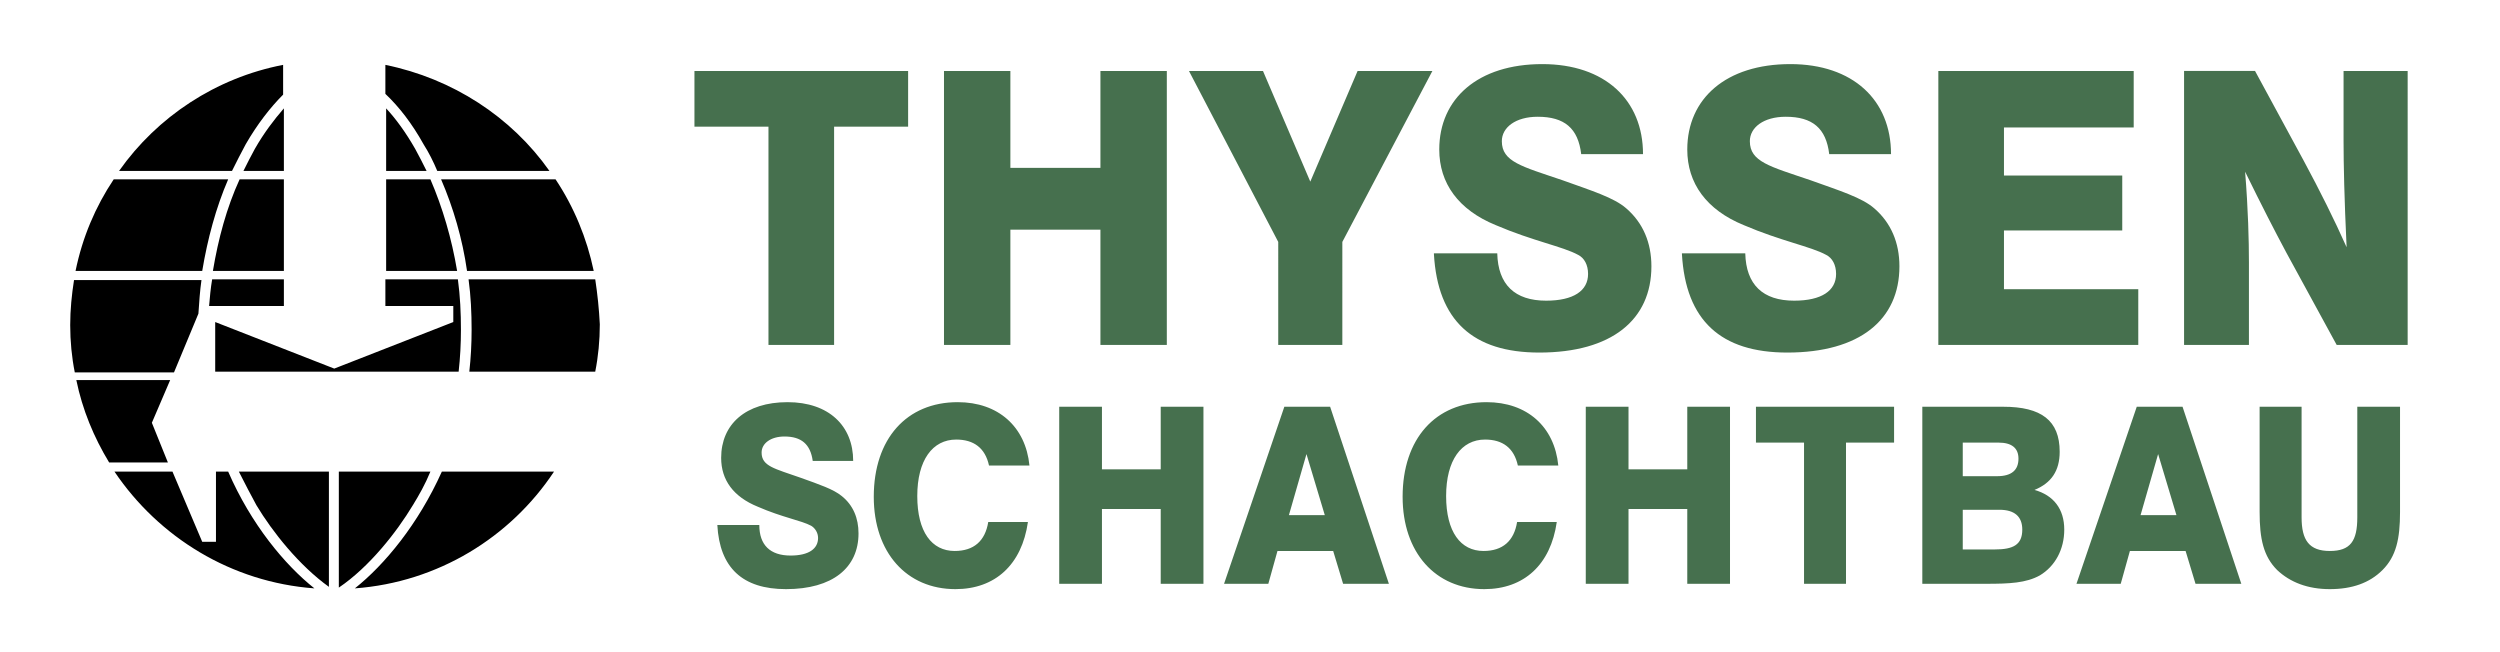
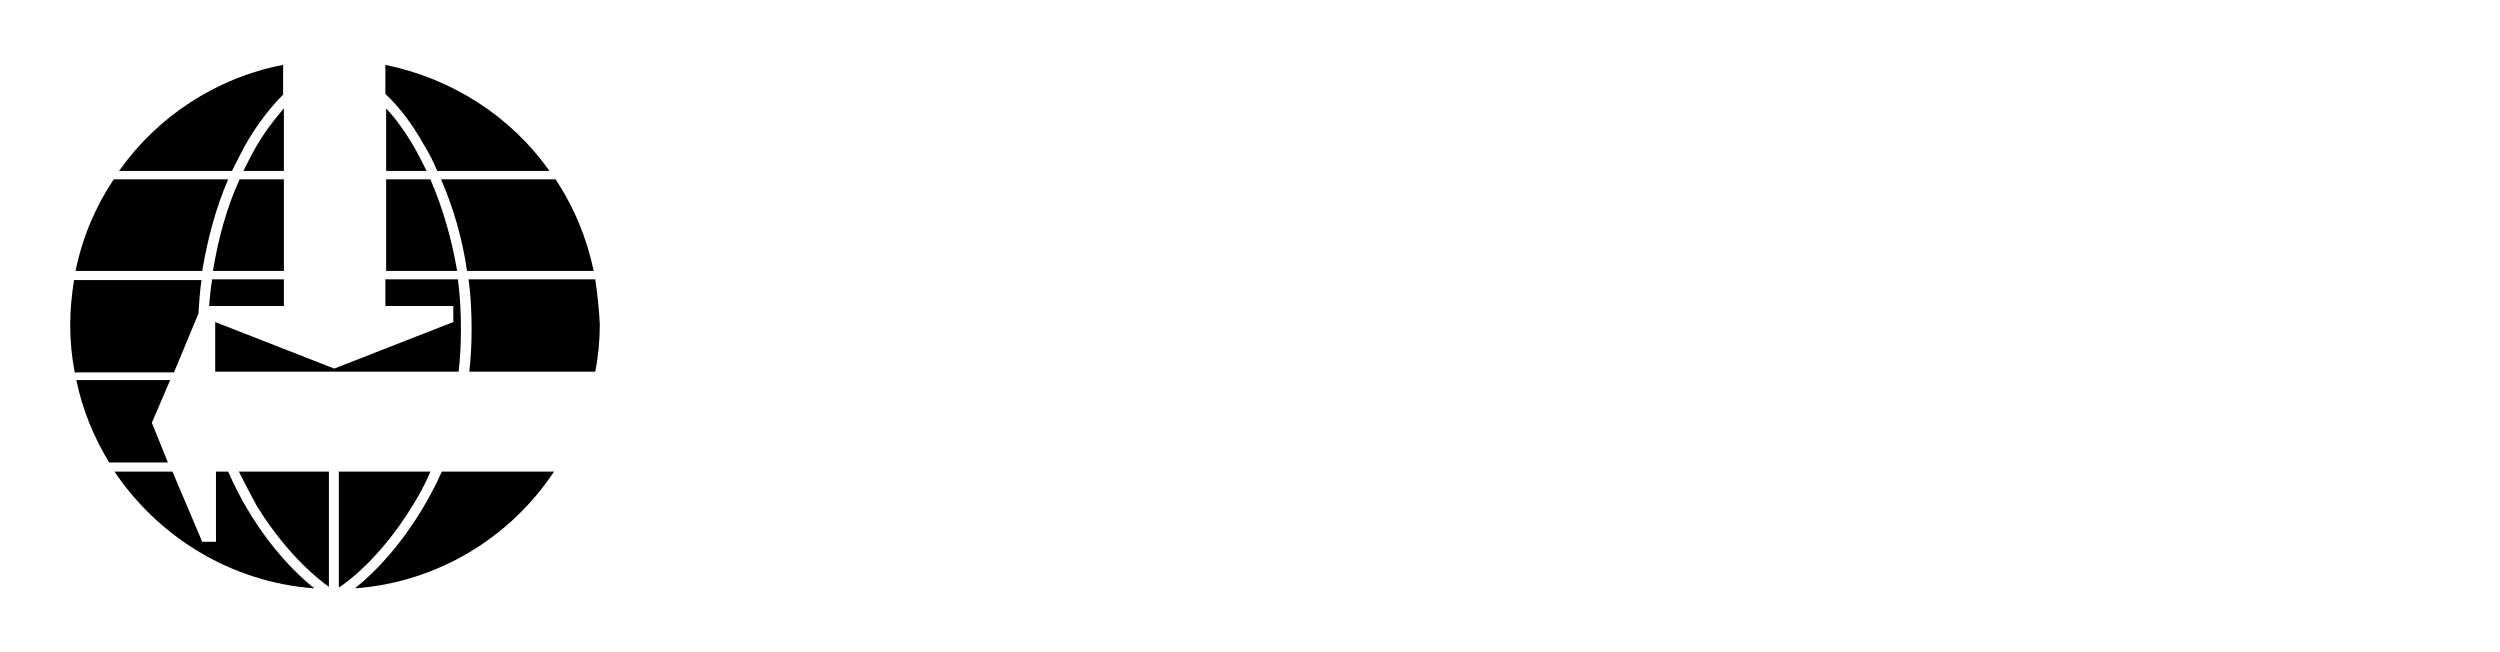
<svg xmlns="http://www.w3.org/2000/svg" version="1.1" id="Ebene_1" x="0px" y="0px" viewBox="0 0 327.6 85.5" style="enable-background:new 0 0 327.6 85.5;" xml:space="preserve">
  <style type="text/css">
	.st0{fill:#46704E;}
</style>
  <g>
-     <path class="st0" d="M296.1,53.3v13.8c0,3.5,0.5,5.8,2.3,7.6c1.7,1.6,4,2.5,6.9,2.5c2.9,0,5.2-0.8,6.9-2.5c1.8-1.8,2.3-4.1,2.3-7.6   V53.3h-5.6v14.5c0,3.1-0.9,4.4-3.6,4.4c-2.7,0-3.7-1.4-3.7-4.4V53.3H296.1z M280.5,67.5l2.3-8l2.4,8H280.5z M280,53.3l-7.9,23.2   h5.8l1.2-4.3h7.3l1.3,4.3h6l-7.7-23.2H280z M257.2,62.4V58h4.7c1.7,0,2.6,0.7,2.6,2.1c0,1.5-0.9,2.3-2.8,2.3H257.2z M257.2,71.9   v-5.1h4.8c2,0,3,0.9,3,2.6c0,2-1.2,2.6-3.6,2.6H257.2z M251.8,76.5h8.5c3,0,5.2-0.1,7-1.1c2-1.2,3.2-3.4,3.2-6   c0-2.7-1.4-4.5-3.9-5.2c2.2-0.9,3.3-2.5,3.3-5c0-4.1-2.4-5.9-7.4-5.9h-10.6V76.5z M236.3,76.5h5.6V58h6.3v-4.7h-18.1V58h6.3V76.5z    M207.8,76.5h5.6v-9.8h7.7v9.8h5.6V53.3h-5.6v8.2h-7.7v-8.2h-5.6V76.5z M204,68.4h-5.2c-0.4,2.5-1.9,3.8-4.4,3.8   c-3,0-4.9-2.5-4.9-7.2c0-4.7,2-7.4,5.1-7.4c2.3,0,3.8,1.1,4.3,3.4h5.3c-0.5-5.1-4.1-8.3-9.4-8.3c-6.7,0-11,4.8-11,12.4   c0,7.3,4.3,12.1,10.7,12.1C199.7,77.2,203.2,74,204,68.4 M168.9,67.5l2.3-8l2.4,8H168.9z M168.3,53.3l-7.9,23.2h5.8l1.2-4.3h7.3   l1.3,4.3h6l-7.7-23.2H168.3z M138.8,76.5h5.6v-9.8h7.7v9.8h5.6V53.3h-5.6v8.2h-7.7v-8.2h-5.6V76.5z M134.7,68.4h-5.2   c-0.4,2.5-1.9,3.8-4.4,3.8c-3,0-4.9-2.5-4.9-7.2c0-4.7,2-7.4,5.1-7.4c2.3,0,3.8,1.1,4.3,3.4h5.3c-0.5-5.1-4.1-8.3-9.4-8.3   c-6.7,0-11,4.8-11,12.4c0,7.3,4.3,12.1,10.7,12.1C130.4,77.2,133.9,74,134.7,68.4 M94,68.8c0.3,5.6,3.3,8.4,9,8.4   c6.1,0,9.5-2.8,9.5-7.3c0-2-0.7-3.7-2.2-4.9c-1.1-0.9-2.9-1.5-5.4-2.4c-3.4-1.2-5.1-1.5-5.1-3.3c0-1.2,1.2-2.1,3-2.1   c2.2,0,3.4,1,3.7,3.2h5.3c0-4.6-3.2-7.7-8.6-7.7c-5.5,0-8.7,2.9-8.7,7.3c0,2.9,1.6,5.1,4.8,6.4c3.2,1.4,5.7,1.8,7,2.5   c0.5,0.3,0.9,0.9,0.9,1.6c0,1.4-1.2,2.3-3.6,2.3c-2.7,0-4.1-1.4-4.1-4H94z" />
-     <path class="st0" d="M286.3,45.2h8.4V34.4c0-2.9-0.1-6.9-0.5-11.9c2.1,4.3,3.9,7.8,5.4,10.6l6.6,12.1h9.3V9.3h-8.4v9.2   c0,3,0.1,7.6,0.4,13.9c-1.6-3.6-3.5-7.4-5.6-11.3l-6.4-11.8h-9.3V45.2z M254,45.2h26.2v-7.3h-17.6v-7.7h15.5V23h-15.5v-6.3h17V9.3   H254V45.2z M220.4,33.3c0.5,8.7,5.1,12.9,13.8,12.9c9.5,0,14.7-4.3,14.7-11.3c0-3.1-1.1-5.7-3.3-7.6c-1.6-1.4-4.5-2.3-8.4-3.7   c-5.3-1.8-7.9-2.4-7.9-5.1c0-1.8,1.8-3.2,4.7-3.2c3.5,0,5.3,1.5,5.7,4.9h8.1c0-7.1-5-11.8-13.2-11.8c-8.4,0-13.5,4.5-13.5,11.2   c0,4.4,2.5,7.9,7.4,9.9c4.9,2.1,8.8,2.8,10.8,3.9c0.8,0.4,1.3,1.3,1.3,2.5c0,2.2-1.9,3.5-5.5,3.5c-4.1,0-6.3-2.1-6.4-6.2H220.4z    M187.9,33.3c0.5,8.7,5.1,12.9,13.8,12.9c9.5,0,14.7-4.3,14.7-11.3c0-3.1-1.1-5.7-3.3-7.6c-1.6-1.4-4.5-2.3-8.4-3.7   c-5.3-1.8-7.9-2.4-7.9-5.1c0-1.8,1.8-3.2,4.7-3.2c3.5,0,5.3,1.5,5.7,4.9h8.1c0-7.1-5-11.8-13.2-11.8c-8.4,0-13.5,4.5-13.5,11.2   c0,4.4,2.5,7.9,7.4,9.9c4.9,2.1,8.8,2.8,10.8,3.9c0.8,0.4,1.3,1.3,1.3,2.5c0,2.2-1.9,3.5-5.5,3.5c-4.1,0-6.3-2.1-6.4-6.2H187.9z    M167.5,45.2h8.4V31.7l11.8-22.4h-9.8l-6.2,14.5l-6.2-14.5h-9.7l11.7,22.4V45.2z M123.7,45.2h8.7V30.1h11.8v15.1h8.7V9.3h-8.7v12.7   h-11.8V9.3h-8.7V45.2z M100.7,45.2h8.6V16.6h9.7V9.3H91v7.3h9.7V45.2z" />
    <path d="M56.4,23.5h-5.8v12h9.3C59.2,31.3,58,27.2,56.4,23.5 M32.2,18.9c1.5-2.6,3.2-4.8,4.9-6.5V8.5c-8.8,1.7-16.5,6.8-21.5,13.9   h14.8C31,21.2,31.6,20,32.2,18.9 M55.5,18.9c0.7,1.1,1.3,2.3,1.8,3.5H72c-5-7.1-12.7-12.1-21.5-13.9v3.8C52.3,14,54,16.2,55.5,18.9    M78,36.6H61.4c0.3,2.2,0.4,4.4,0.4,6.6c0,1.9-0.1,3.7-0.3,5.5h16.5c0.4-2,0.6-4.1,0.6-6.2C78.5,40.5,78.3,38.6,78,36.6 M46.5,77.1   c10.9-0.8,20.4-6.7,26.1-15.3H57.9C54.8,68.7,50.4,74,46.5,77.1 M29.9,61.8h-1.6V71h-1.8l-3.9-9.2H15c5.8,8.6,15.3,14.5,26.2,15.3   C37.3,74,32.9,68.7,29.9,61.8 M19.9,55.4l2.4-5.6H10c0.8,3.9,2.3,7.5,4.3,10.8h7.7L19.9,55.4z M26,41.1c0.1-1.5,0.2-3,0.4-4.4H9.7   c-0.3,1.9-0.5,3.9-0.5,5.9c0,2.1,0.2,4.2,0.6,6.2h13L26,41.1z M29.9,23.5h-15c-2.4,3.6-4.1,7.6-5,12h16.6   C27.2,31.3,28.3,27.2,29.9,23.5 M33.6,66.2c2.1,3.5,5.6,7.9,9.5,10.7V61.8H31.3C32.1,63.4,32.9,64.9,33.6,66.2 M43.8,48.3   l-15.6-6.1v6.5h31.9c0.2-1.8,0.3-3.6,0.3-5.5c0-2.2-0.1-4.4-0.4-6.6h-9.5v3.5h8.9v2.1L43.8,48.3z M54.1,66.2   c0.8-1.3,1.6-2.7,2.3-4.4h-12V77C48.4,74.3,52,69.7,54.1,66.2 M61.2,35.5h16.6c-0.9-4.3-2.6-8.4-5-12h-15   C59.4,27.2,60.6,31.3,61.2,35.5 M27.4,40.1h9.8v-3.5h-9.4C27.6,37.8,27.5,38.9,27.4,40.1 M37.2,14.2c-1.3,1.5-2.6,3.2-3.8,5.3   c-0.5,0.9-1,1.9-1.5,2.9h5.3V14.2z M27.9,35.5h9.3v-12h-5.8C29.7,27.2,28.6,31.3,27.9,35.5 M54.4,19.5c-1.2-2.1-2.5-3.9-3.8-5.3   v8.2h5.3C55.4,21.4,54.9,20.4,54.4,19.5" />
  </g>
</svg>